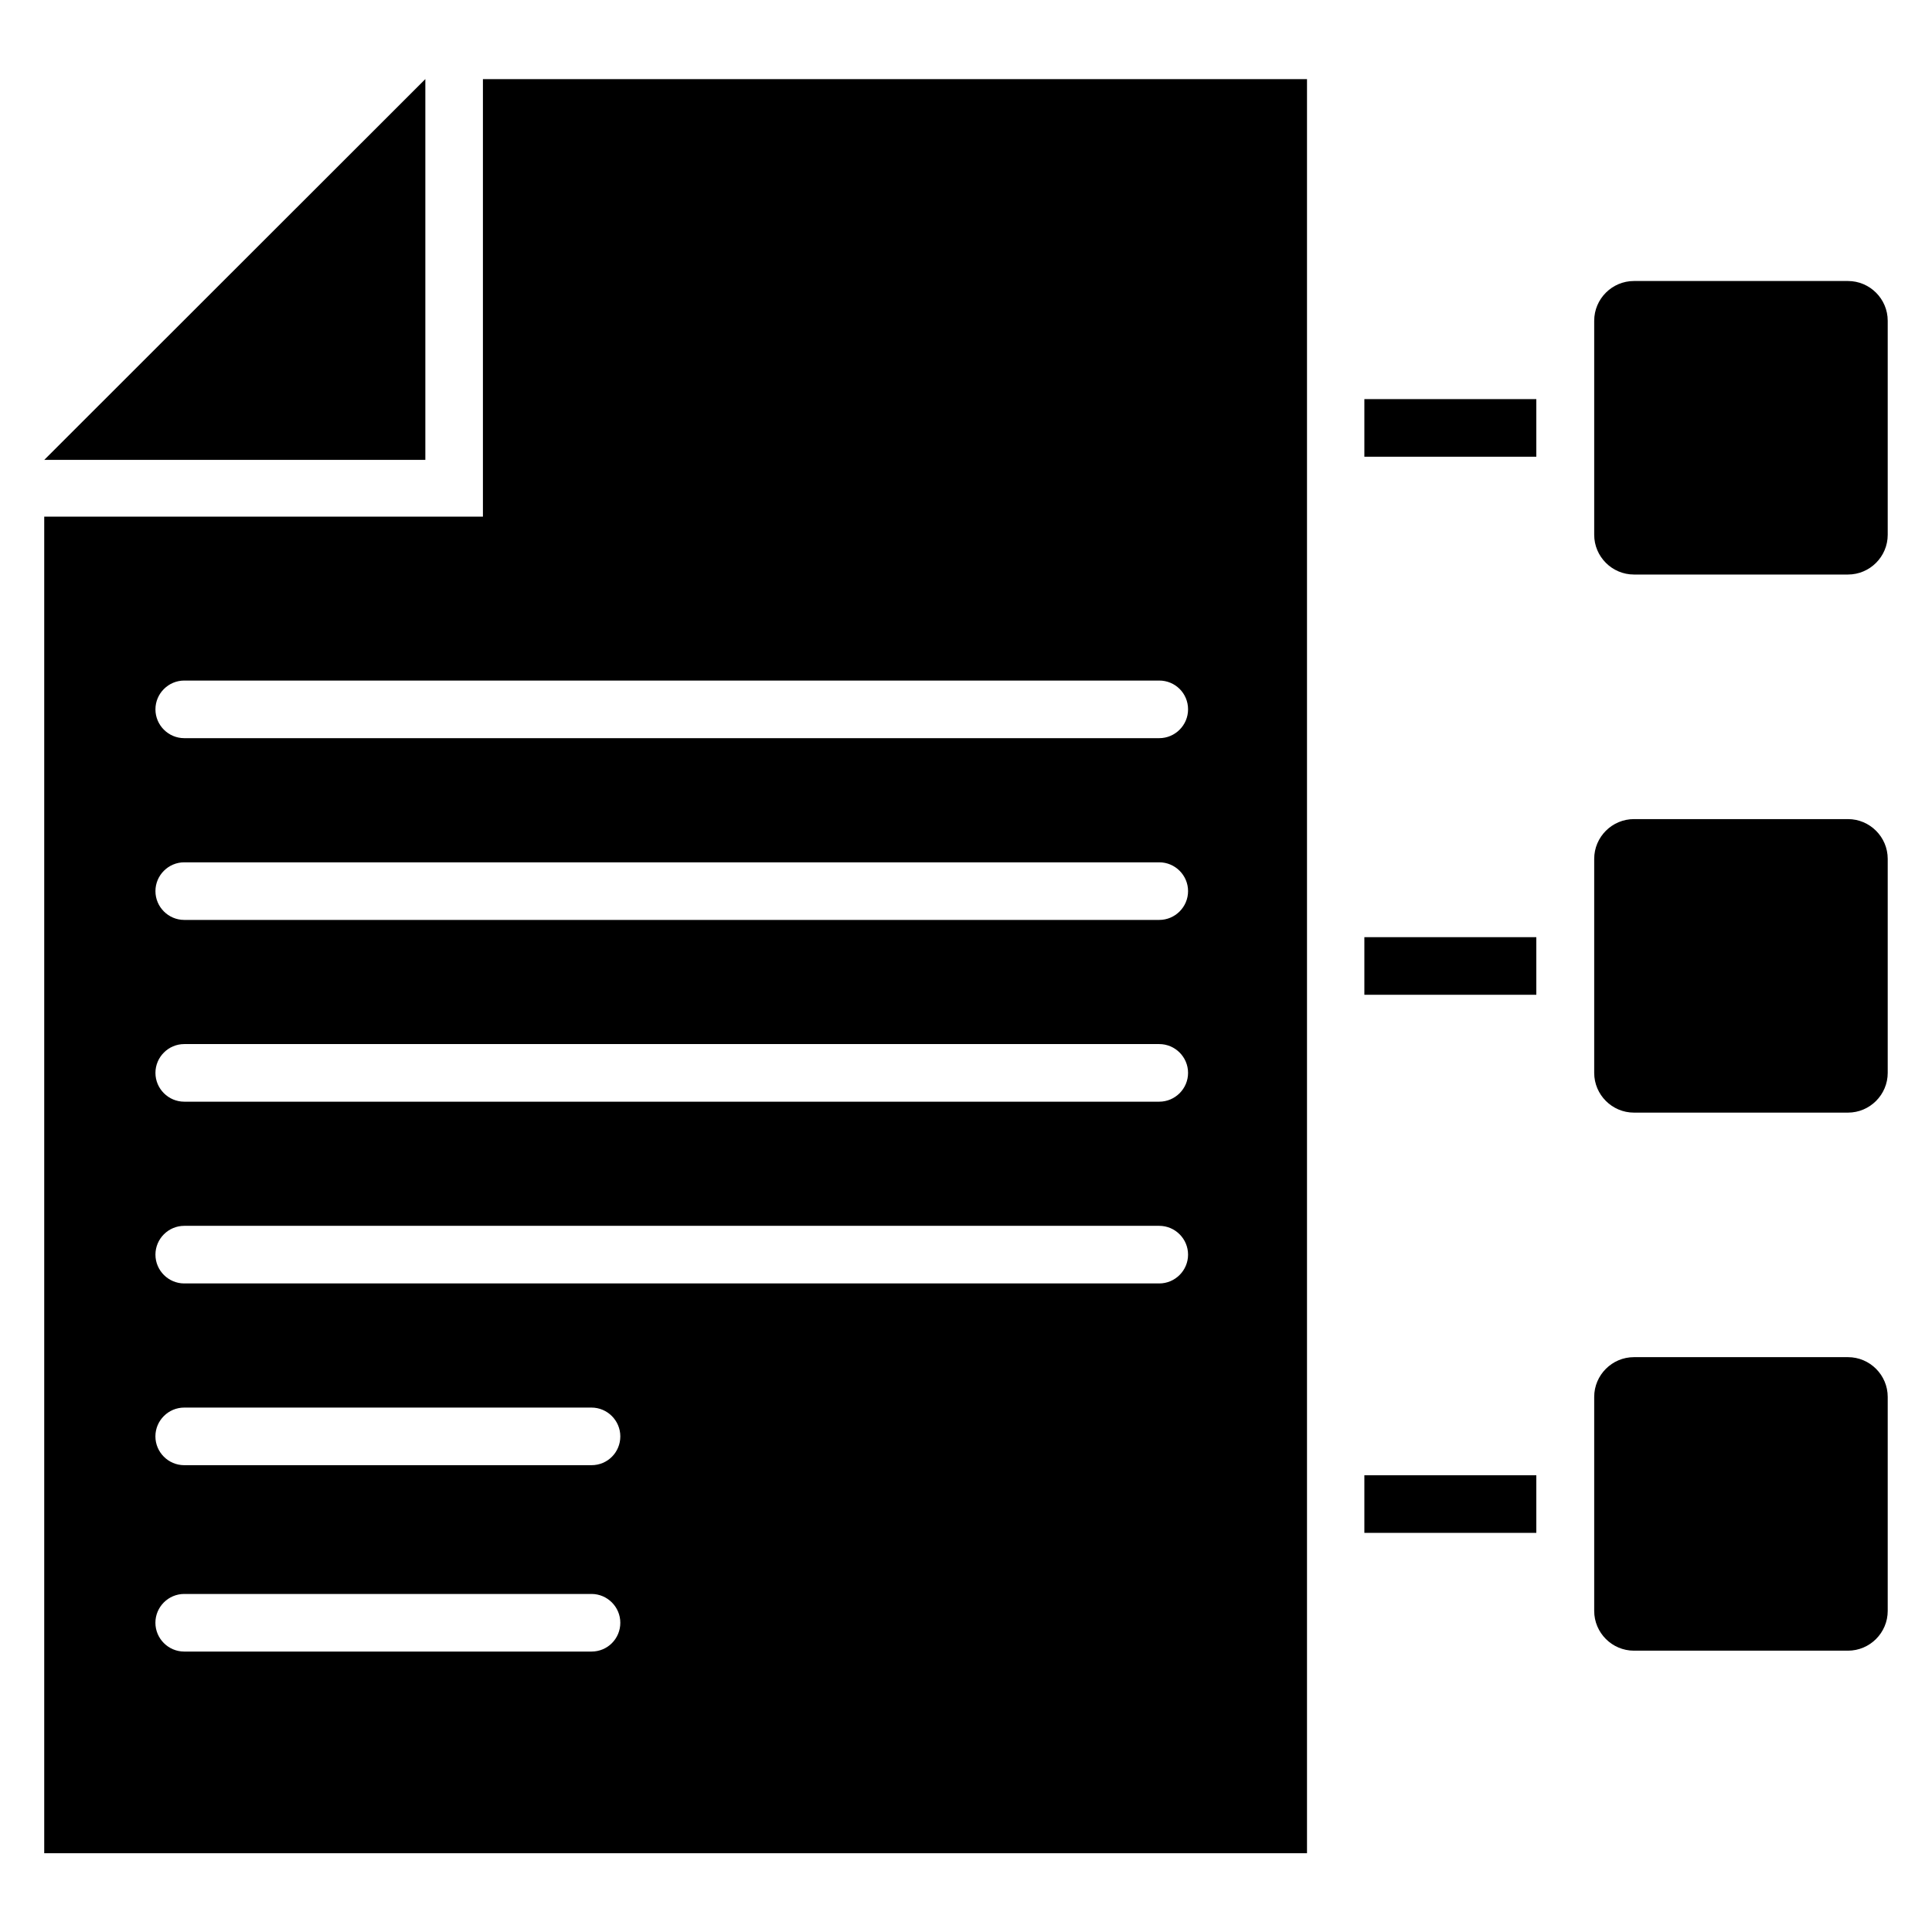
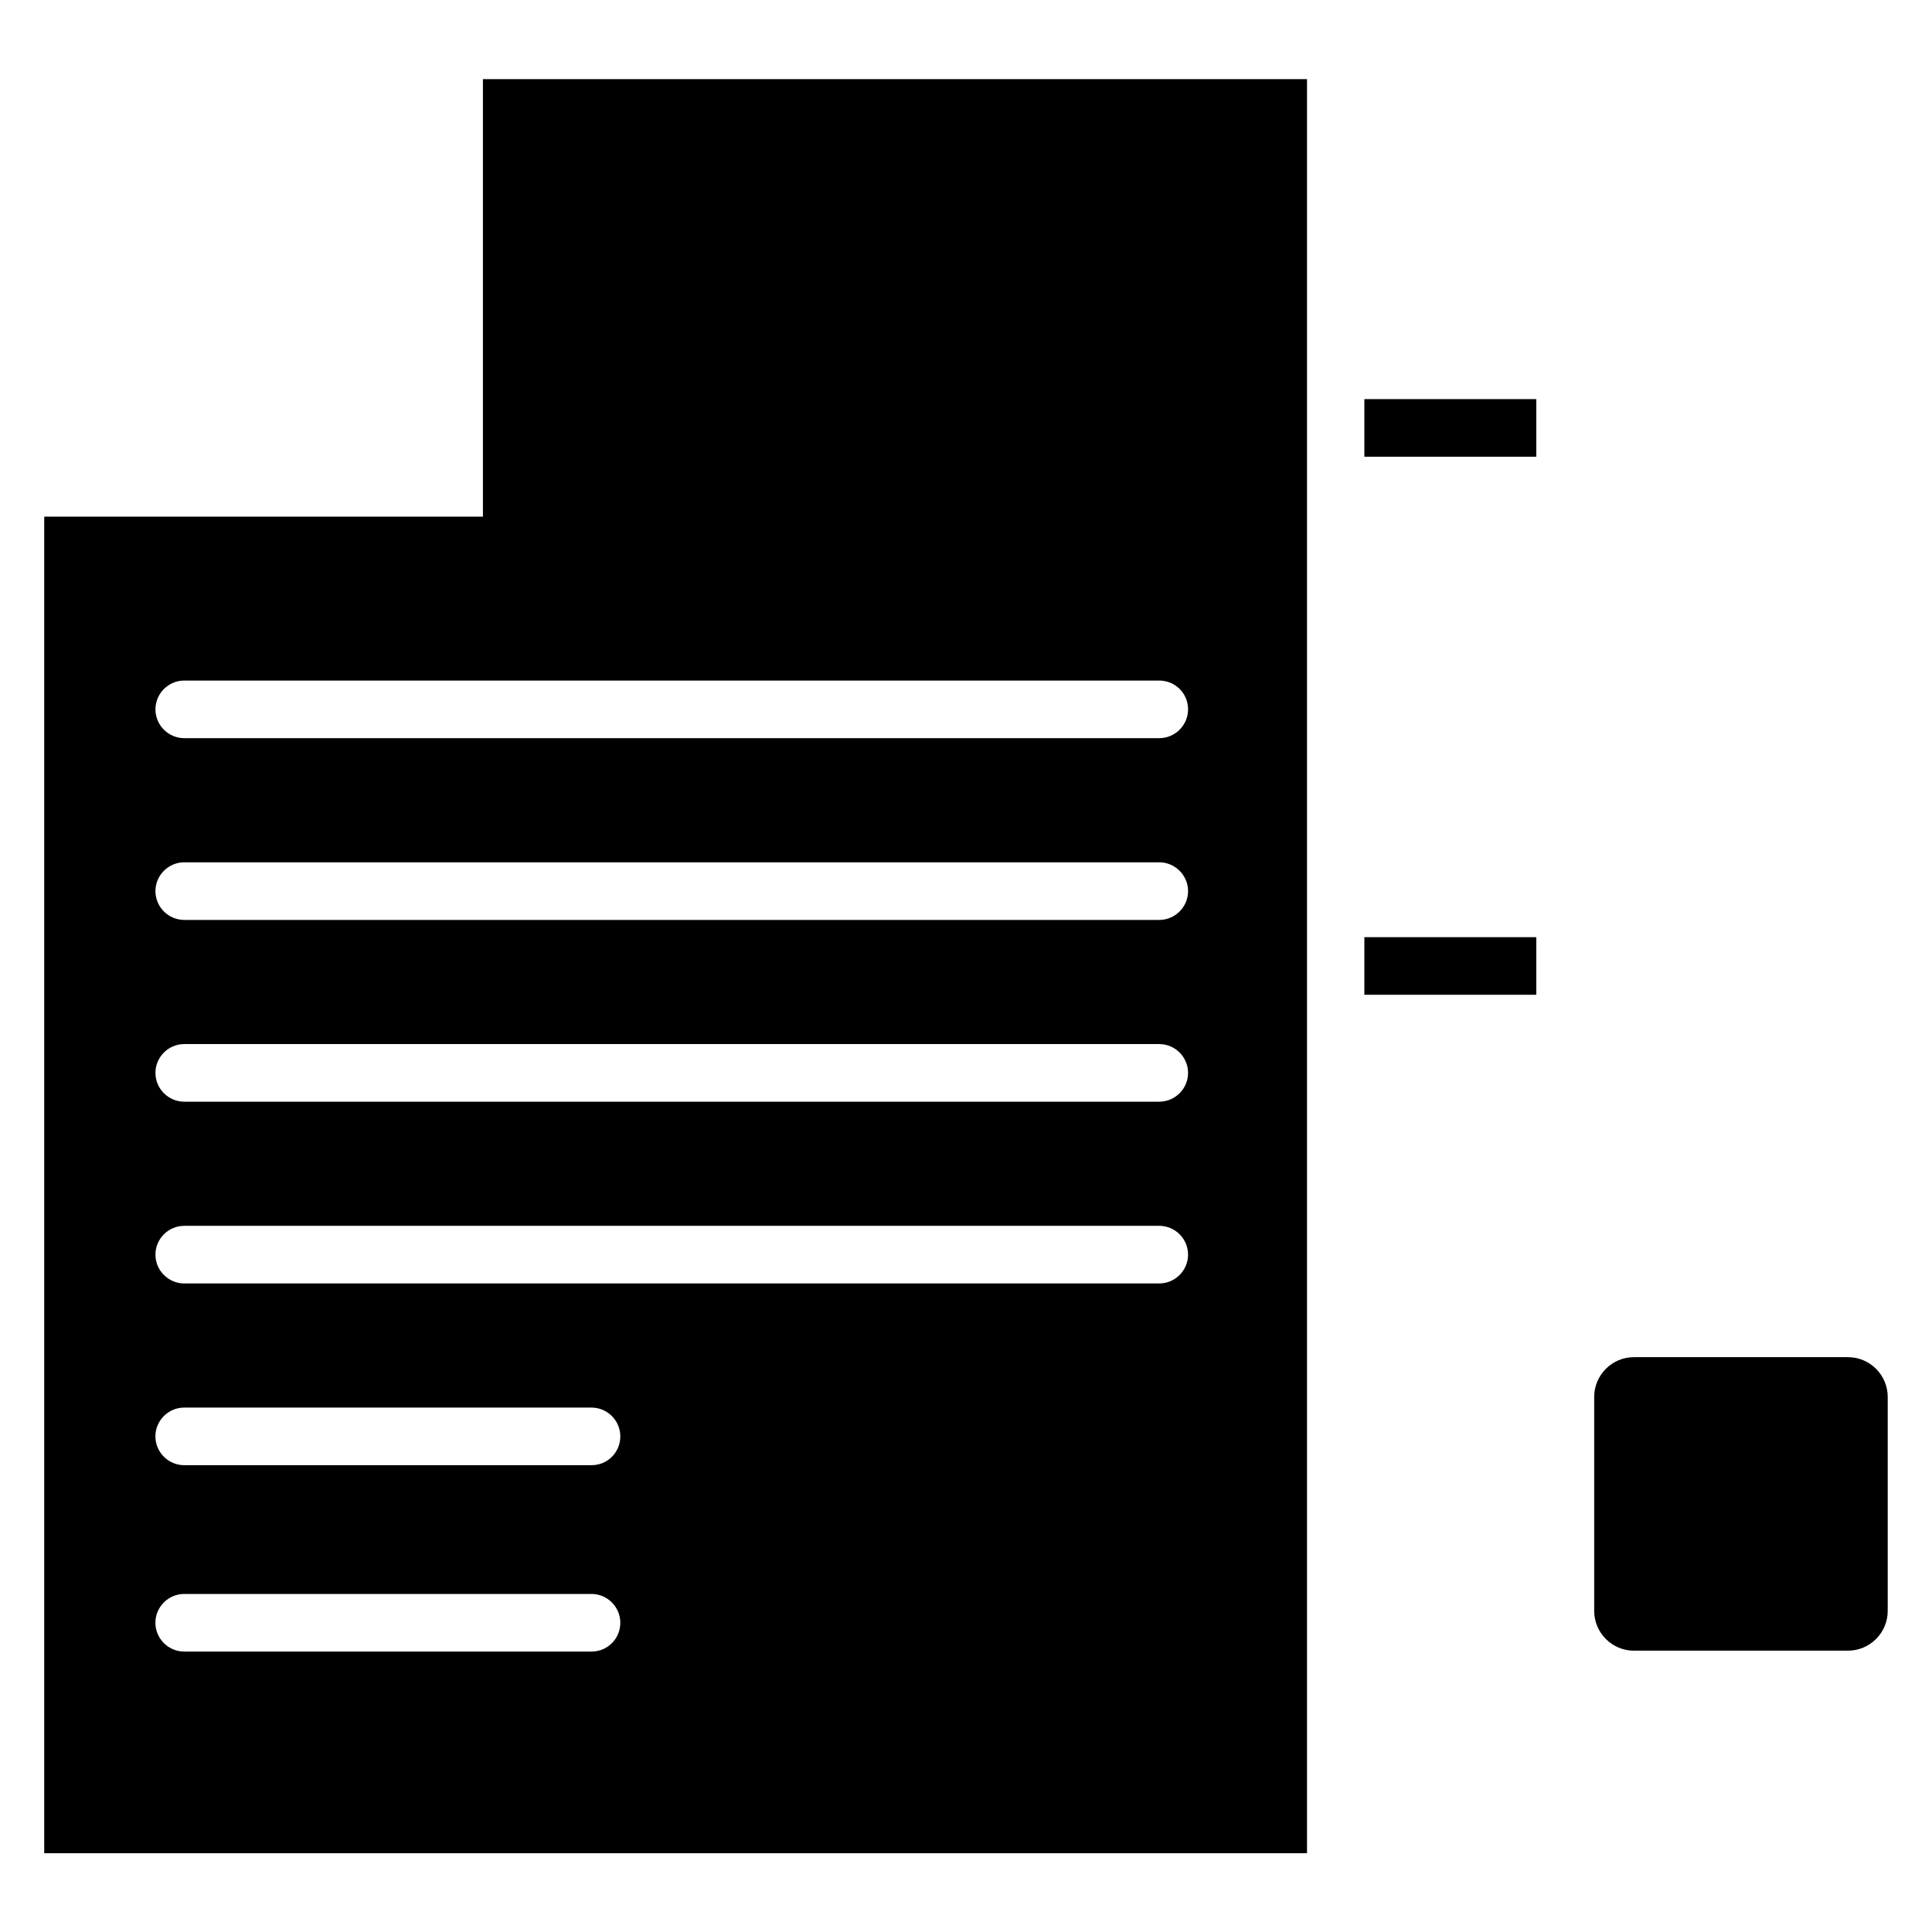
<svg xmlns="http://www.w3.org/2000/svg" fill="#000000" width="800px" height="800px" version="1.1" viewBox="144 144 512 512">
  <g>
    <path d="m505.57 249.77h45.57v15.266h-45.57z" />
    <path d="m505.57 392.36h45.57v15.266h-45.57z" />
-     <path d="m505.57 534.96h45.57v15.266h-45.57z" />
-     <path d="m633.73 218.47h-56.715c-5.801 0-10.535 4.734-10.535 10.535v56.715c0 5.801 4.734 10.535 10.535 10.535h56.715c5.801 0 10.535-4.734 10.535-10.535v-56.715c0-5.801-4.734-10.535-10.535-10.535z" />
-     <path d="m633.73 361.07h-56.715c-5.801 0-10.535 4.734-10.535 10.535v56.715c0 5.801 4.734 10.535 10.535 10.535h56.715c5.801 0 10.535-4.734 10.535-10.535v-56.715c0-5.801-4.734-10.535-10.535-10.535z" />
    <path d="m633.73 503.66h-56.715c-5.801 0-10.535 4.734-10.535 10.535v56.715c0 5.801 4.734 10.535 10.535 10.535h56.715c5.801 0 10.535-4.734 10.535-10.535v-56.715c0-5.801-4.734-10.535-10.535-10.535z" />
-     <path d="m256.72 164.96-100.99 100.91h100.99z" />
    <path d="m271.98 280.92h-116.26v354.2h334.65v-470.15h-218.39zm28.777 300.76h-107.94c-4.199 0-7.633-3.434-7.633-7.633s3.434-7.633 7.633-7.633h107.94c4.199 0 7.633 3.434 7.633 7.633 0.004 4.195-3.356 7.633-7.633 7.633zm0-49.391h-107.94c-4.199 0-7.633-3.434-7.633-7.633 0-4.199 3.434-7.633 7.633-7.633h107.94c4.199 0 7.633 3.434 7.633 7.633 0.004 4.199-3.356 7.633-7.633 7.633zm150.46-48.164h-258.39c-4.199 0-7.633-3.434-7.633-7.633s3.434-7.633 7.633-7.633h258.39c4.199 0 7.633 3.434 7.633 7.633 0 4.195-3.434 7.633-7.633 7.633zm0-48.168h-258.39c-4.199 0-7.633-3.434-7.633-7.633 0-4.199 3.434-7.633 7.633-7.633h258.39c4.199 0 7.633 3.434 7.633 7.633 0 4.195-3.434 7.633-7.633 7.633zm0-48.168h-258.39c-4.199 0-7.633-3.434-7.633-7.633 0-4.199 3.434-7.633 7.633-7.633h258.39c4.199 0 7.633 3.434 7.633 7.633 0 4.199-3.434 7.633-7.633 7.633zm7.633-55.801c0 4.199-3.434 7.633-7.633 7.633h-258.39c-4.199 0-7.633-3.434-7.633-7.633s3.434-7.633 7.633-7.633h258.39c4.199 0 7.633 3.359 7.633 7.633z" />
  </g>
</svg>